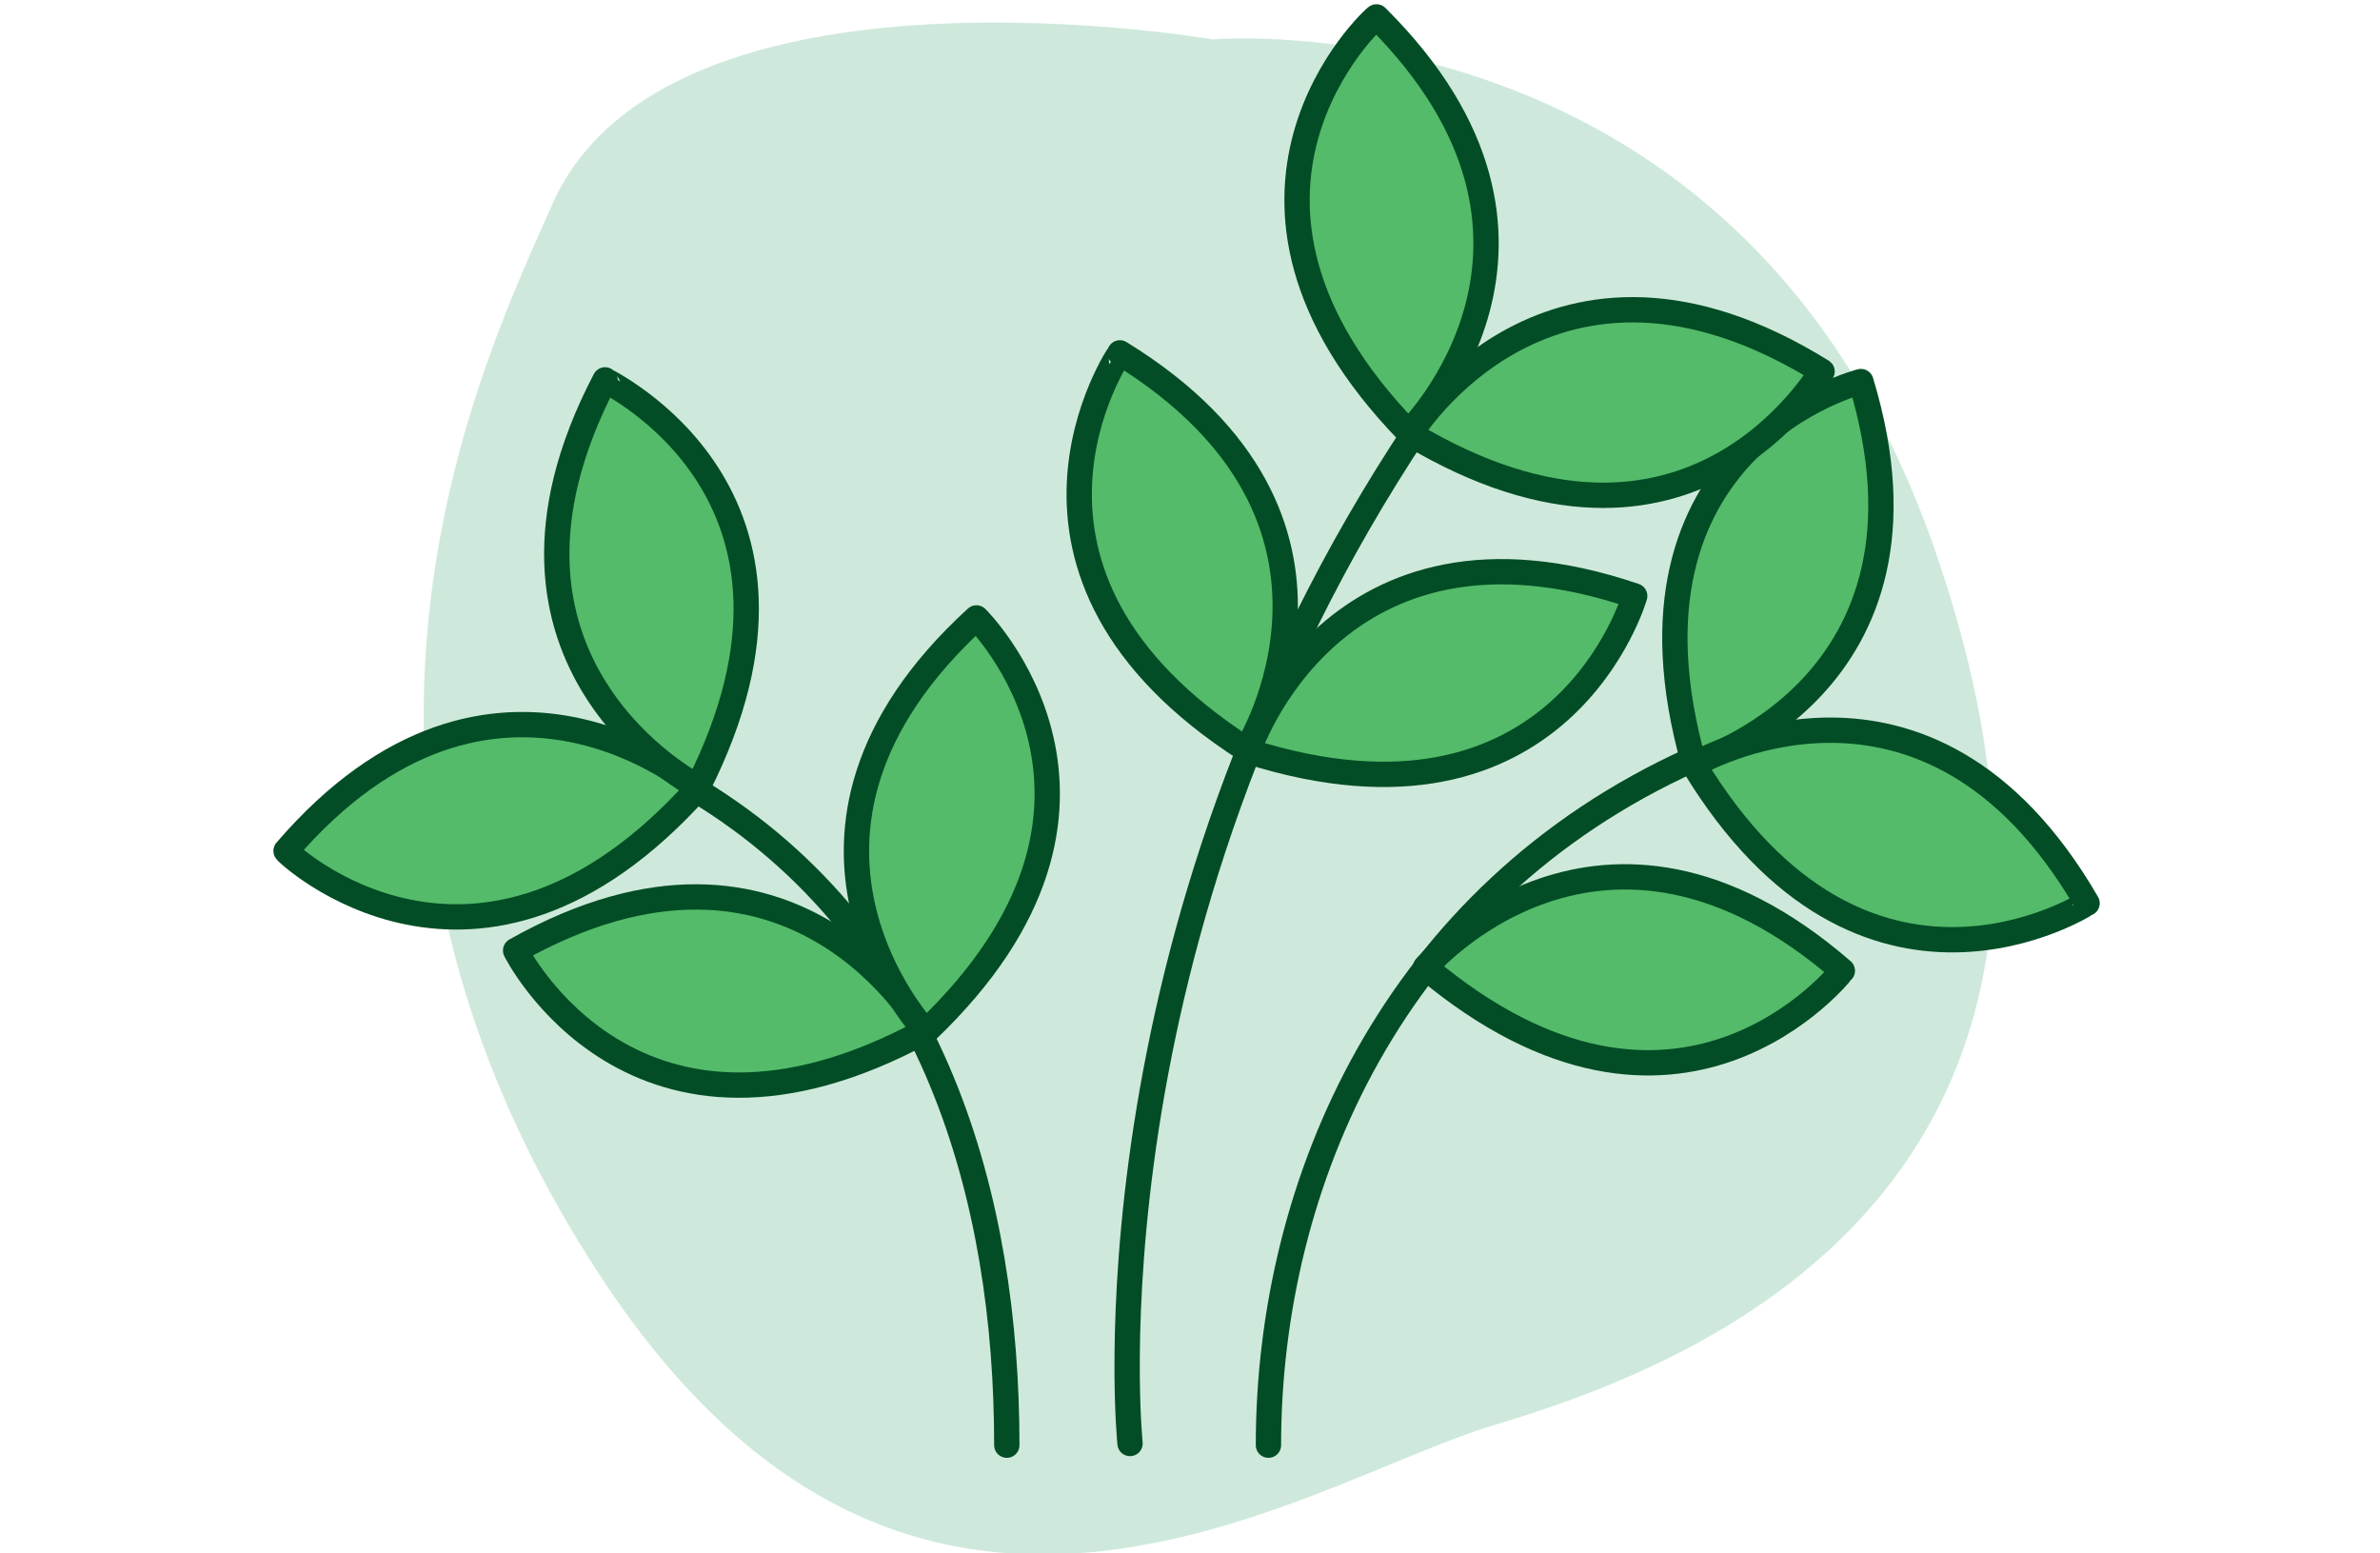
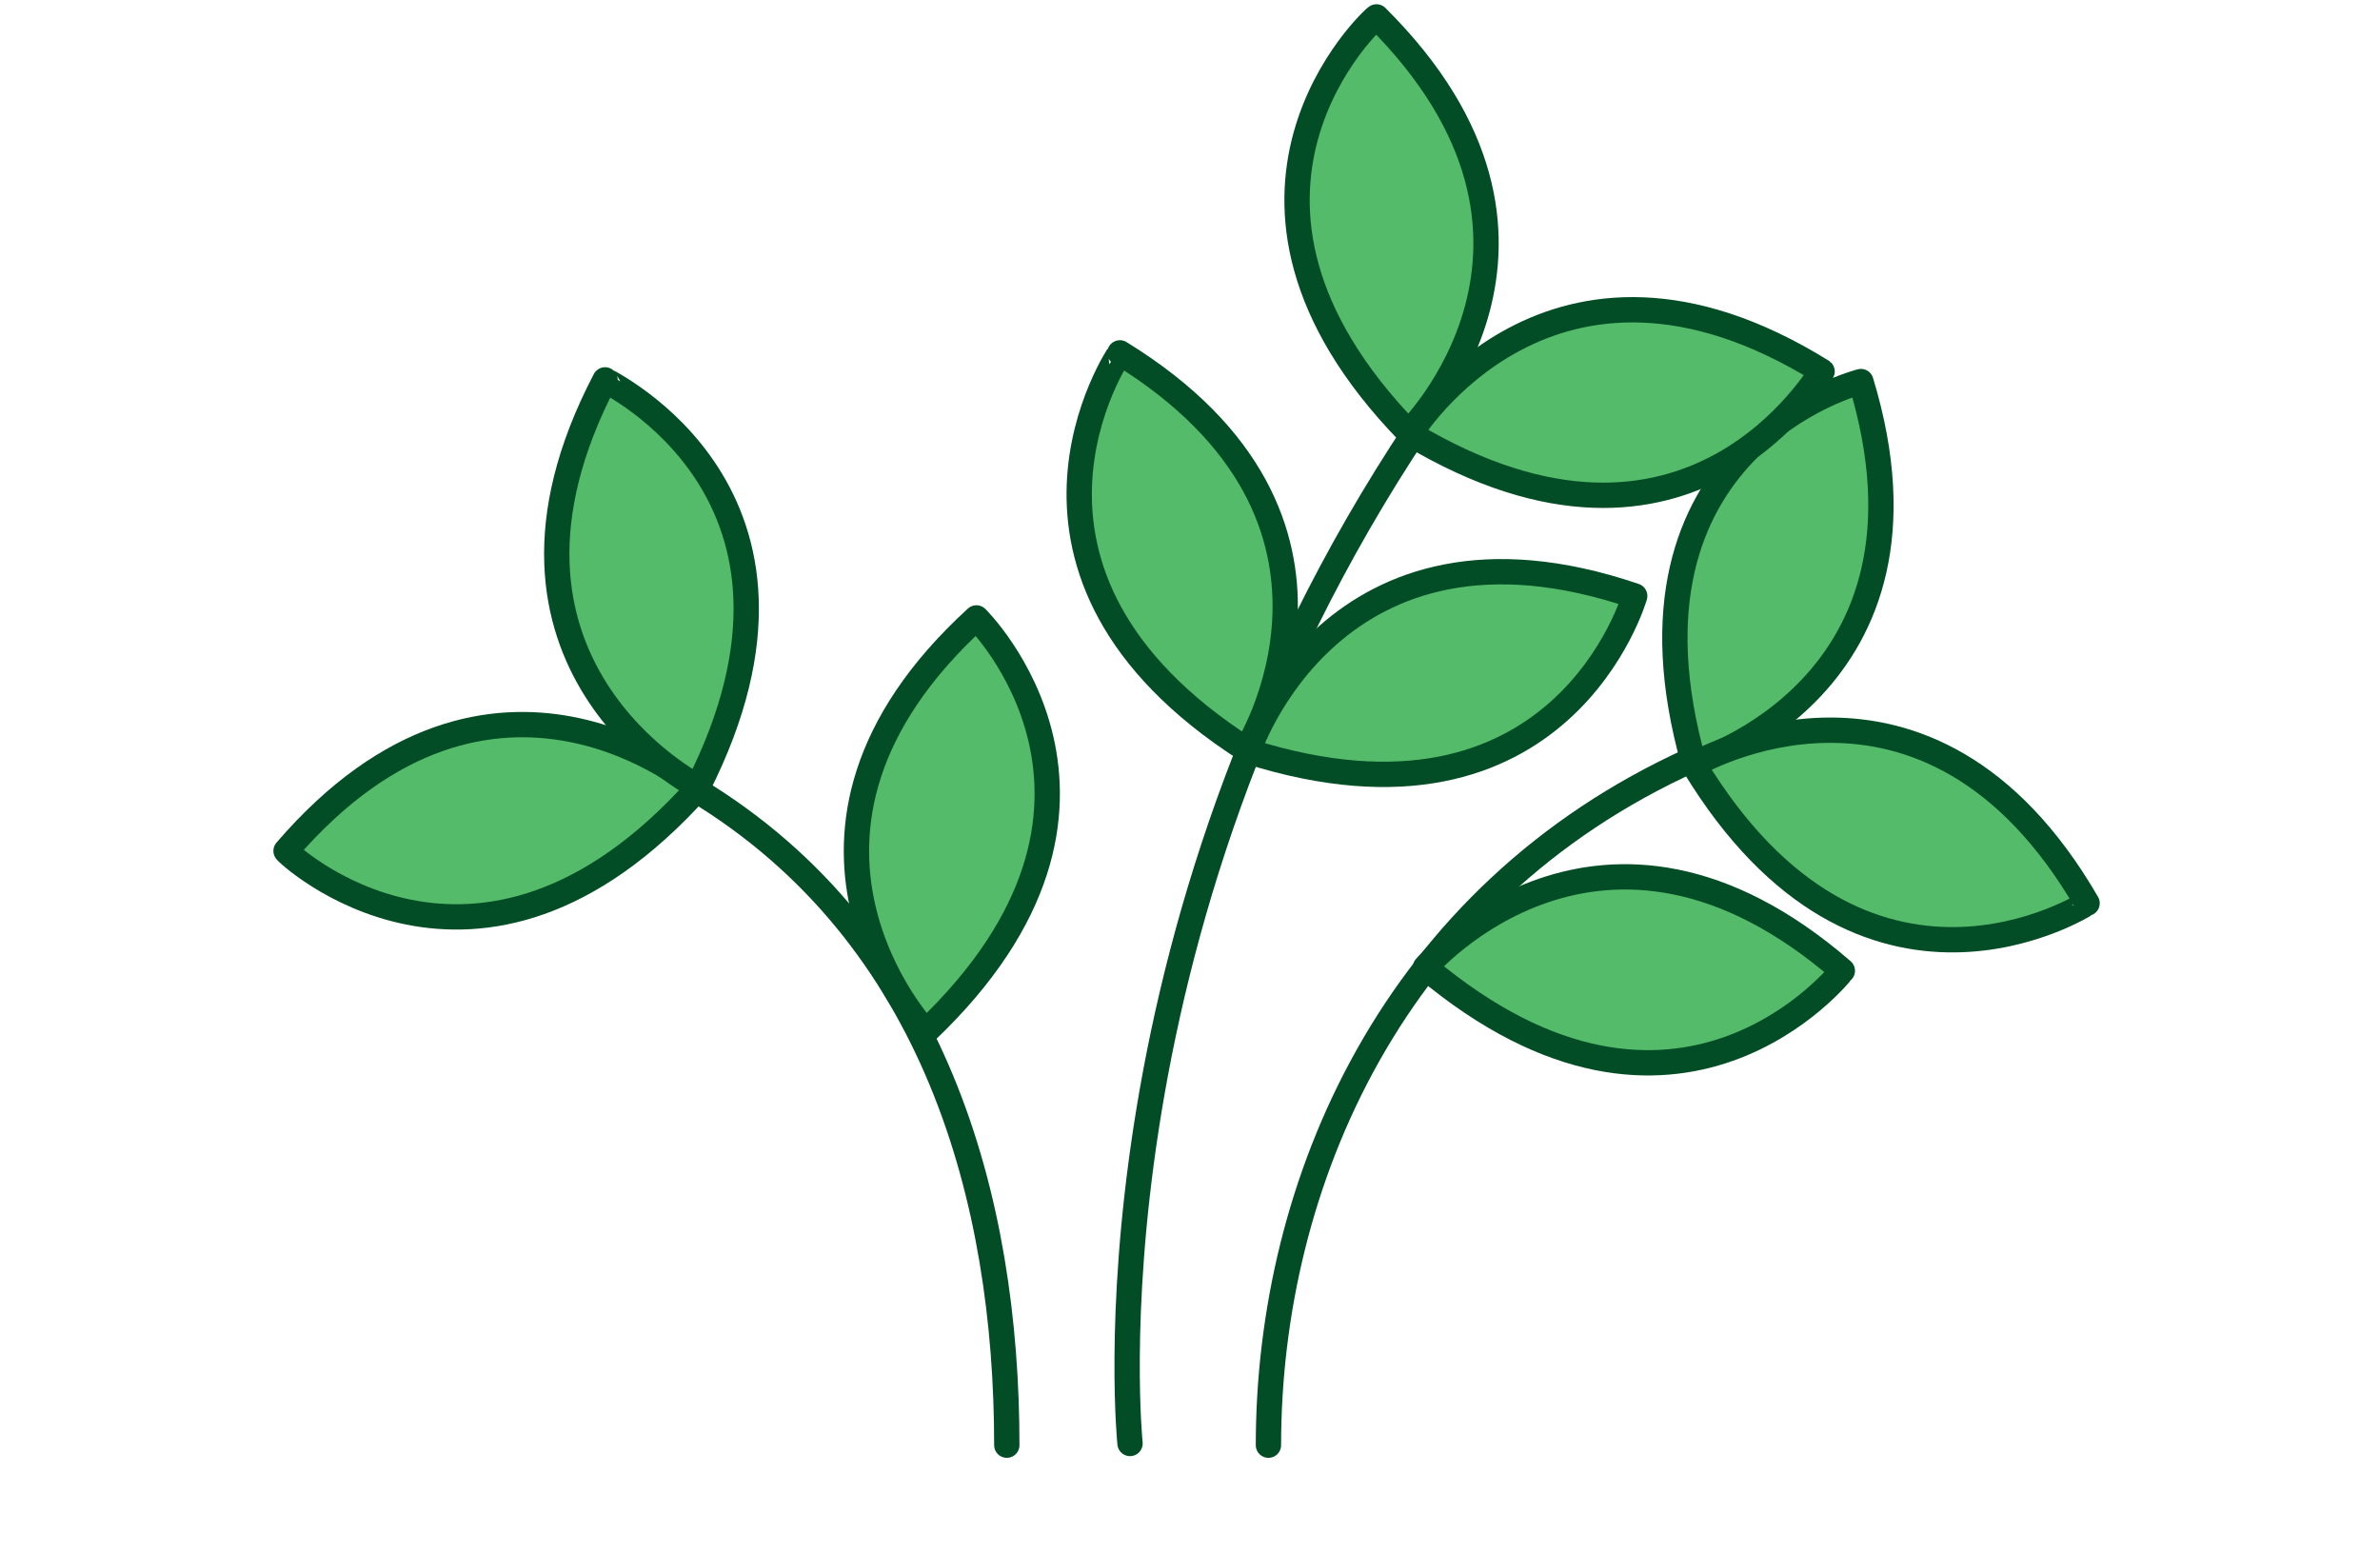
<svg xmlns="http://www.w3.org/2000/svg" version="1.1" id="Layer_1" x="0px" y="0px" viewBox="0 0 141 92" enable-background="new 0 0 141 92" xml:space="preserve">
  <g id="Construction" transform="translate(-104 -243.265)" opacity="0.99">
    <g id="Group_840" transform="translate(194.947 -50)">
-       <path id="Path_1153" opacity="1" fill="#cee9db" enable-background="new    " d="M-19.1,295.6c0,0,31.2-2.8,42.7,30    c13.5,38.5-14.8,48.7-26.1,52.1s-34.6,19.8-53.3-9.5c-18.7-29.2-6.3-54-2.4-62.9C-51.3,290-19.1,295.6-19.1,295.6z" />
      <g id="Group_321" transform="translate(452 321.366)">
        <path id="Path_2124" fill="none" stroke="#004c23" stroke-width="1.5" stroke-linecap="round" stroke-linejoin="round" stroke-miterlimit="10" d="     M-442.7,16.9c-17.7,8-25.1,25.1-25.1,40.6" />
        <path id="Path_2125" fill="none" stroke="#004c23" stroke-width="1.5" stroke-linecap="round" stroke-linejoin="round" stroke-miterlimit="10" d="     M-501.7,18.7c14.2,8.6,18.4,24.3,18.4,38.8" />
        <path id="Path_2126" fill="none" stroke="#004c23" stroke-width="1.5" stroke-linecap="round" stroke-linejoin="round" stroke-miterlimit="10" d="     M-476,57.4c0,0-3.1-29.9,17-60.1" />
        <path id="Path_2127" fill="#52BA69" stroke="#004c23" stroke-width="1.5" stroke-linecap="round" stroke-linejoin="round" stroke-miterlimit="10" d="     M-442.6,17.1c0,0,15.4-4.5,9.9-22.6C-432.7-5.5-447.9-1.7-442.6,17.1z" />
        <path id="Path_2128" fill="#52BA69" stroke="#004c23" stroke-width="1.5" stroke-linecap="round" stroke-linejoin="round" stroke-miterlimit="10" d="     M-442.6,17.2c0,0,13.8-8.2,23.3,8.2C-419.3,25.4-432.5,33.9-442.6,17.2z" />
        <path id="Path_2129" fill="#52BA69" stroke="#004c23" stroke-width="1.5" stroke-linecap="round" stroke-linejoin="round" stroke-miterlimit="10" d="     M-459.5-2.5c0,0,11.5-11.3-1.9-24.6C-461.5-27.1-473.1-16.5-459.5-2.5z" />
        <path id="Path_2130" fill="#52BA69" stroke="#004c23" stroke-width="1.5" stroke-linecap="round" stroke-linejoin="round" stroke-miterlimit="10" d="     M-459.4-2.4c0,0,8.3-13.7,24.4-3.7C-435.1-6.2-442.7,7.6-459.4-2.4z" />
        <path id="Path_2131" fill="#52BA69" stroke="#004c23" stroke-width="1.5" stroke-linecap="round" stroke-linejoin="round" stroke-miterlimit="10" d="     M-469.1,16.3c0,0,8.6-13.6-7.5-23.5C-476.6-7.2-485.5,5.8-469.1,16.3z" />
        <path id="Path_2132" fill="#52BA69" stroke="#004c23" stroke-width="1.5" stroke-linecap="round" stroke-linejoin="round" stroke-miterlimit="10" d="     M-469,16.4c0,0,5-15.3,22.9-9.2C-446.1,7.2-450.4,22.3-469,16.4z" />
-         <path id="Path_2133" fill="#52BA69" stroke="#004c23" stroke-width="1.5" stroke-linecap="round" stroke-linejoin="round" stroke-miterlimit="10" d="     M-488.2,33c0,0-7.7-14.1-24.2-4.8C-512.4,28.2-505.4,42.3-488.2,33z" />
        <path id="Path_2134" fill="#52BA69" stroke="#004c23" stroke-width="1.5" stroke-linecap="round" stroke-linejoin="round" stroke-miterlimit="10" d="     M-488.1,33c0,0-11-11.7,3-24.5C-485.1,8.5-473.9,19.5-488.1,33z" />
        <path id="Path_2135" fill="#52BA69" stroke="#004c23" stroke-width="1.5" stroke-linecap="round" stroke-linejoin="round" stroke-miterlimit="10" d="     M-501.6,18.6c0,0-12.1-10.6-24.4,3.7C-526.1,22.3-514.7,33.2-501.6,18.6z" />
        <path id="Path_2136" fill="#52BA69" stroke="#004c23" stroke-width="1.5" stroke-linecap="round" stroke-linejoin="round" stroke-miterlimit="10" d="     M-501.6,18.5c0,0-14.3-7.3-5.5-24.1C-507.1-5.5-492.8,1.1-501.6,18.5z" />
        <path id="Path_2137" fill="#52BA69" stroke="#004c23" stroke-width="1.5" stroke-linecap="round" stroke-linejoin="round" stroke-miterlimit="10" d="     M-458.5,29.2c0,0,10.4-12.2,24.7,0.2C-433.8,29.4-443.5,41.8-458.5,29.2z" />
      </g>
    </g>
  </g>
</svg>